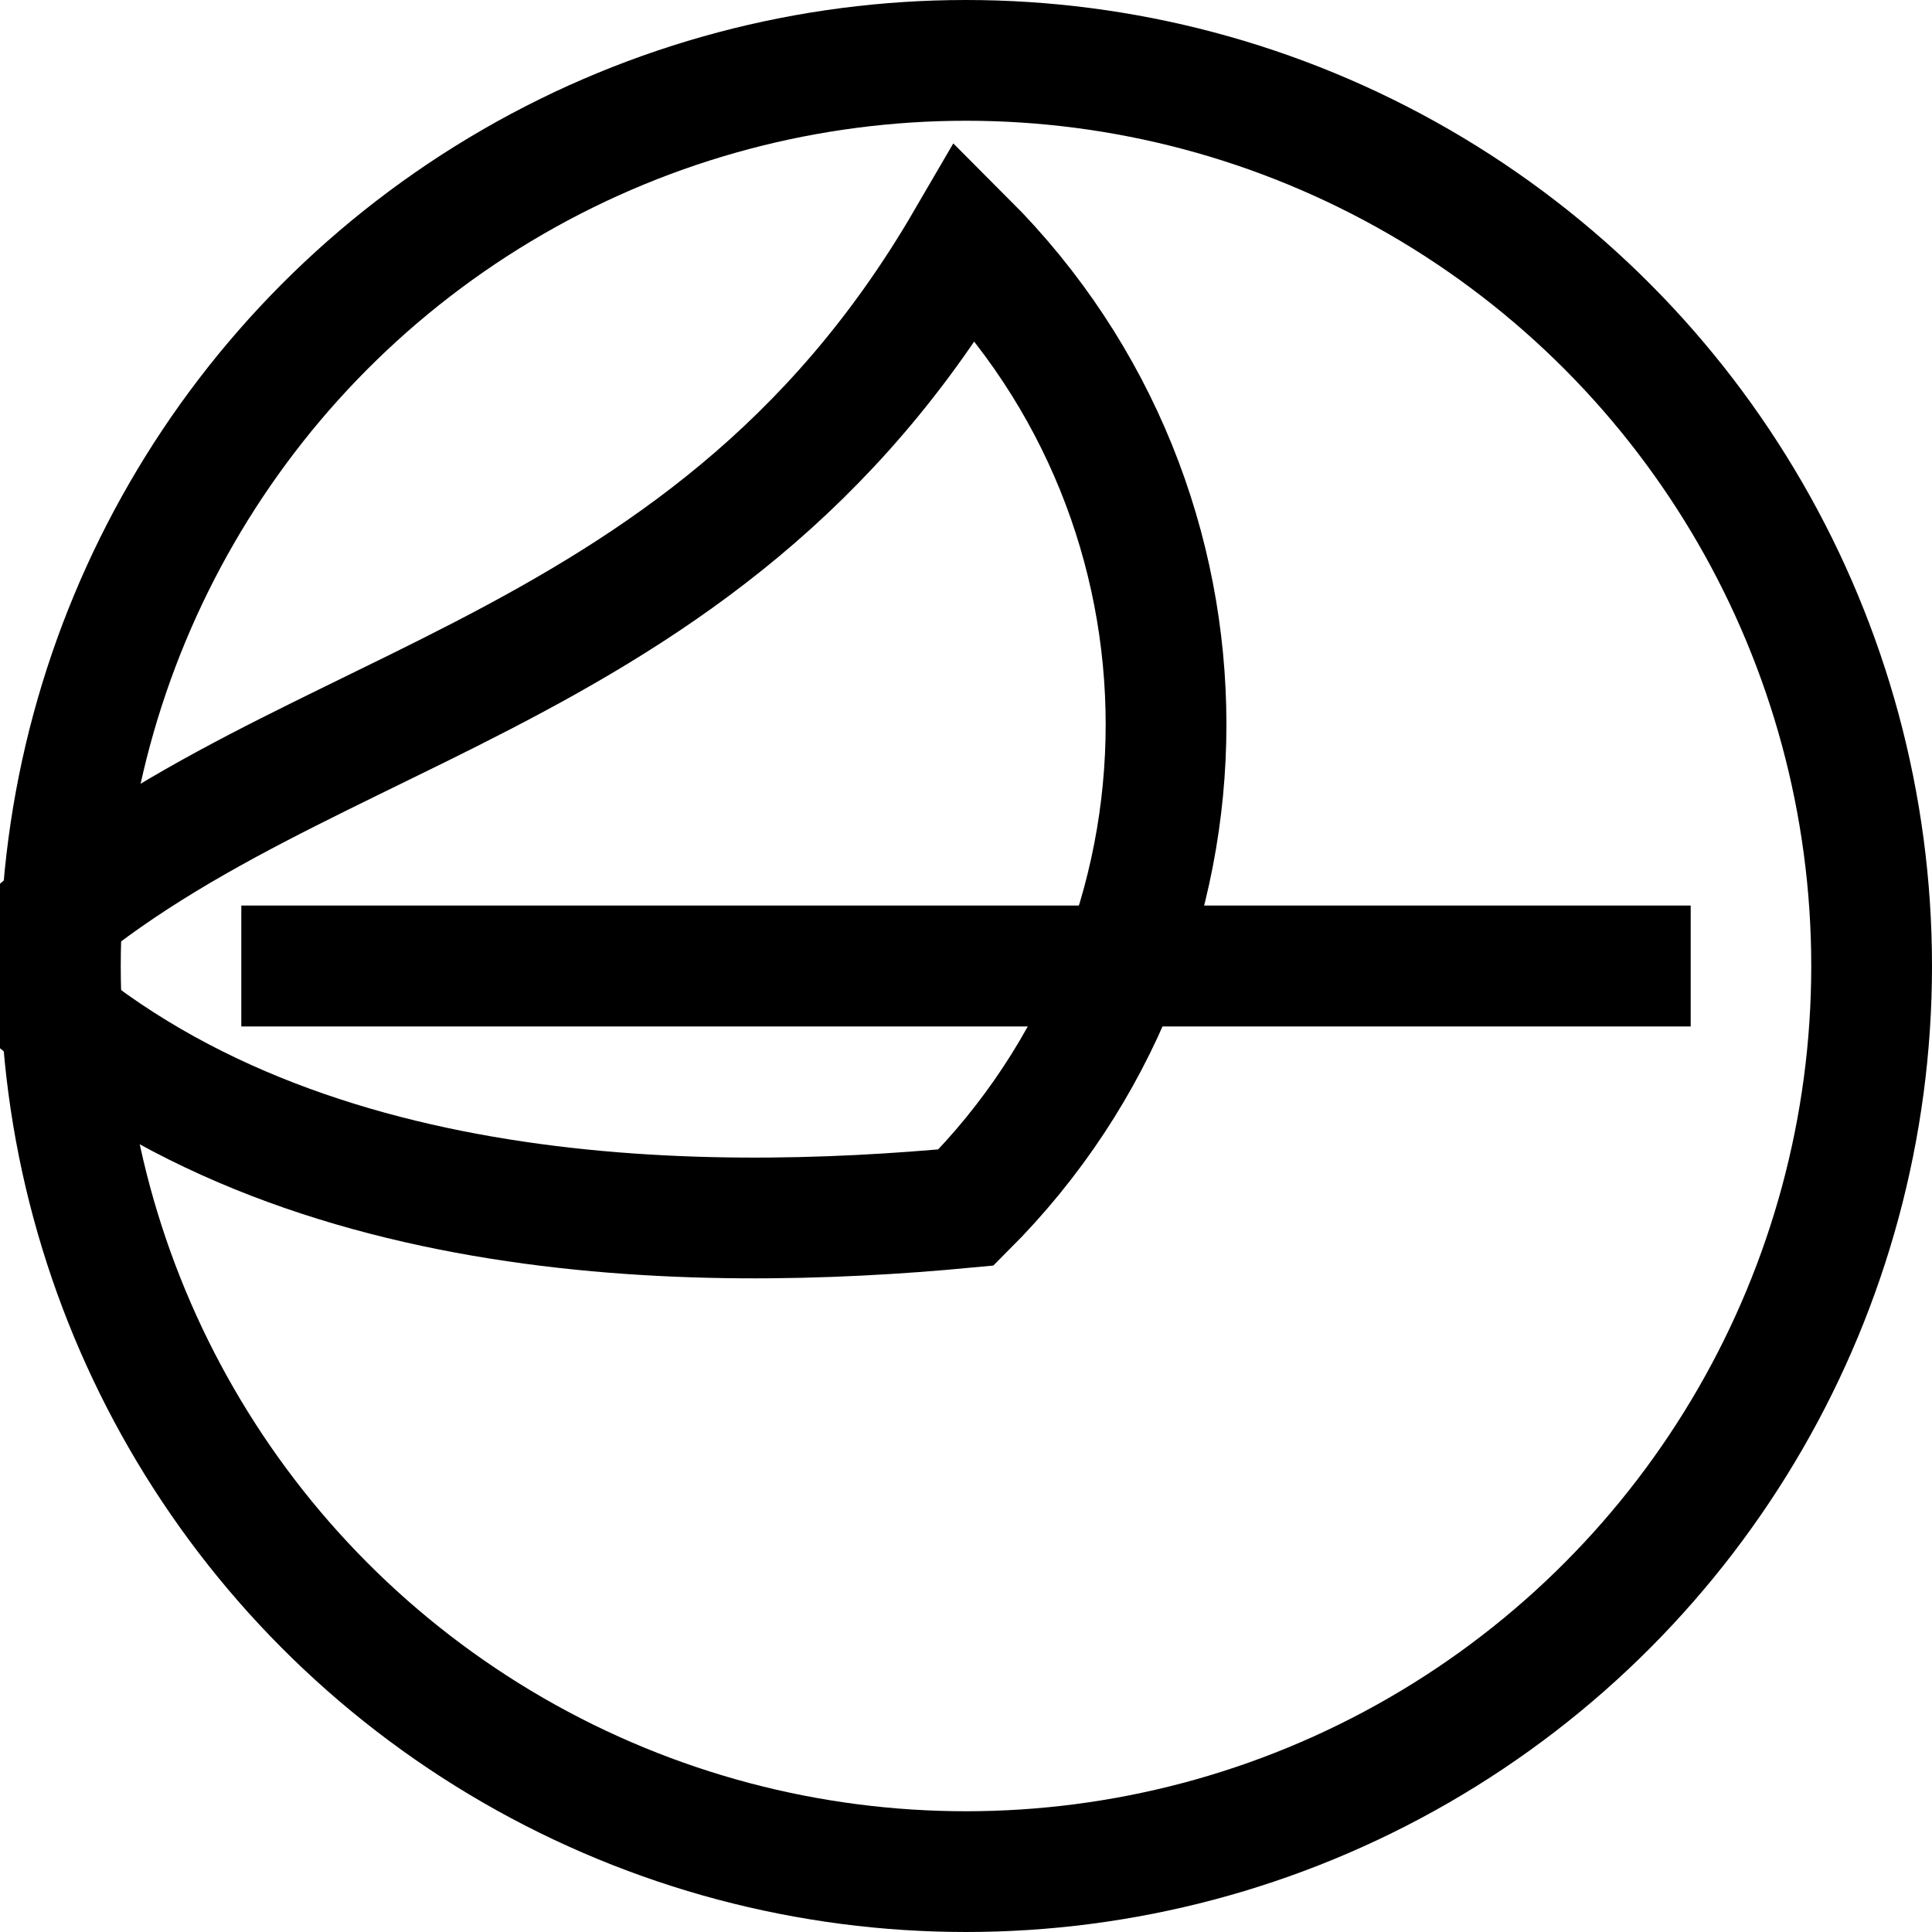
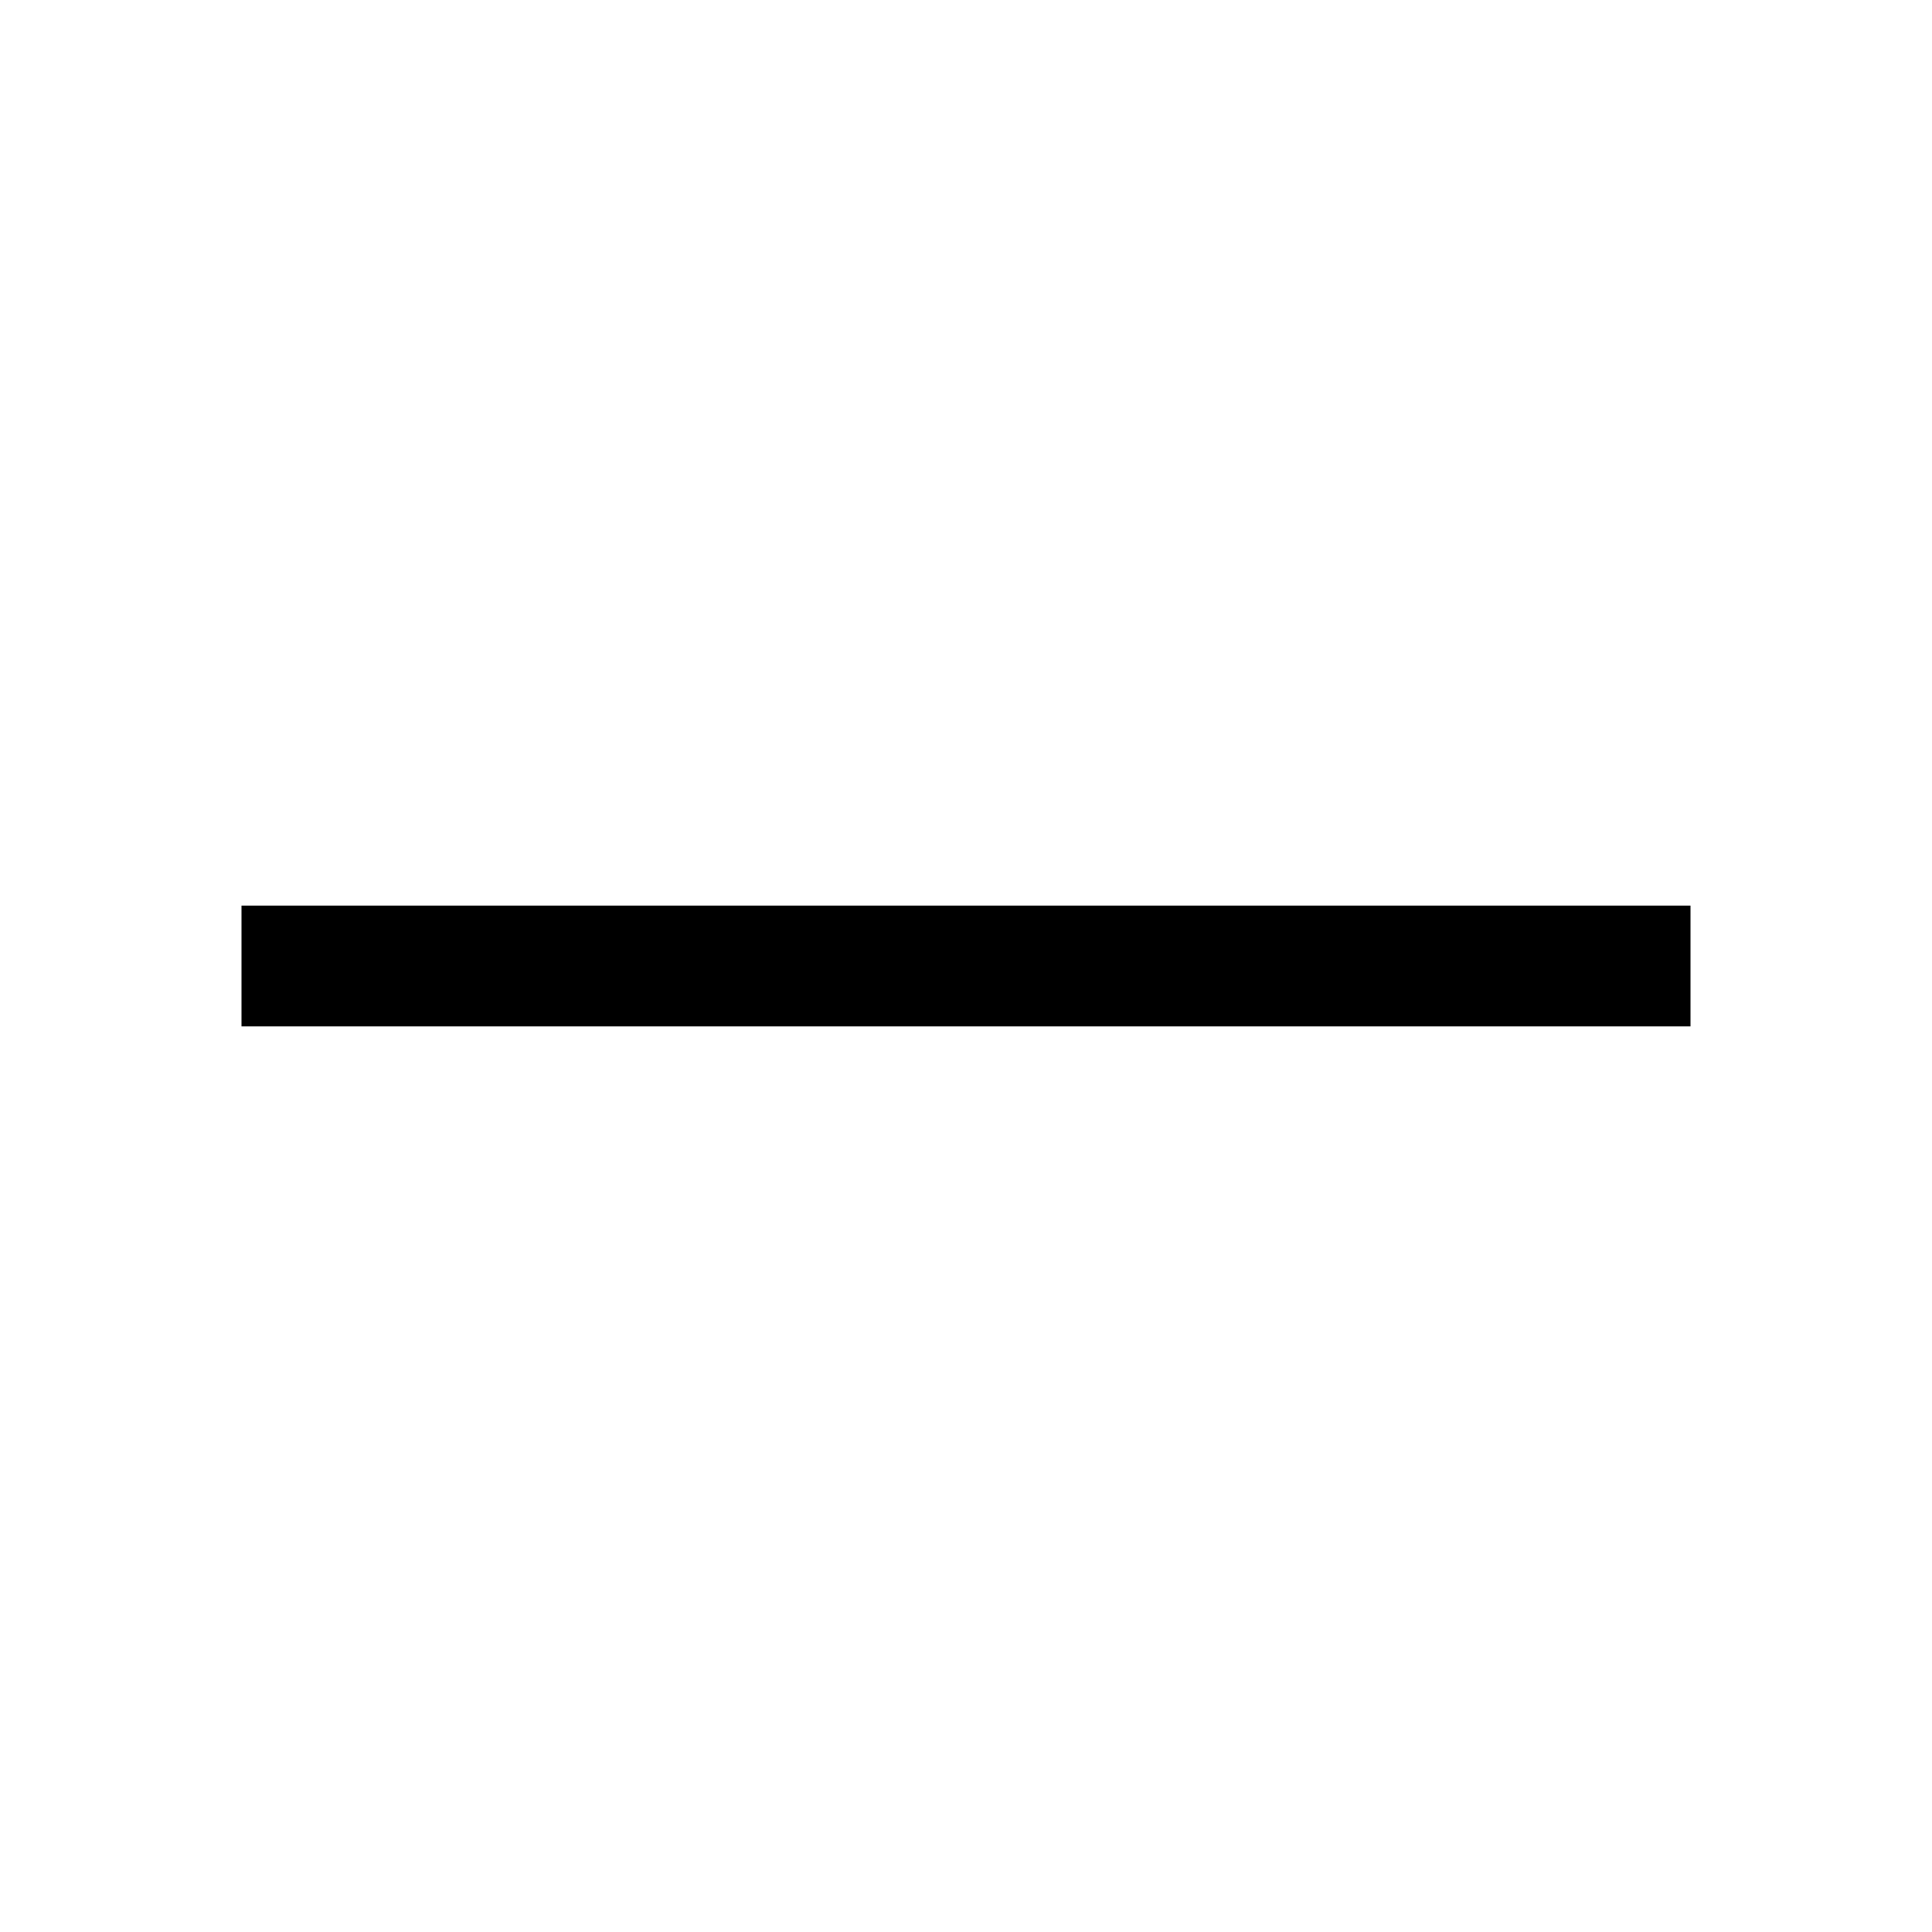
<svg xmlns="http://www.w3.org/2000/svg" width="32" height="32" viewBox="0 0 32 32" fill="none">
-   <circle cx="16" cy="16" r="15" stroke="black" stroke-width="2" />
  <line x1="4" y1="16" x2="28" y2="16" stroke="black" stroke-width="2" />
-   <line x1="4" y1="16" x2="28" y2="16" stroke="black" stroke-width="2" />
-   <path d="M16 4C20.418 8.418 20.418 15.582 16 20C11.582 20.418 4.418 20.418 0 16C4.418 11.582 11.582 11.582 16 4Z" stroke="black" stroke-width="2" />
</svg>